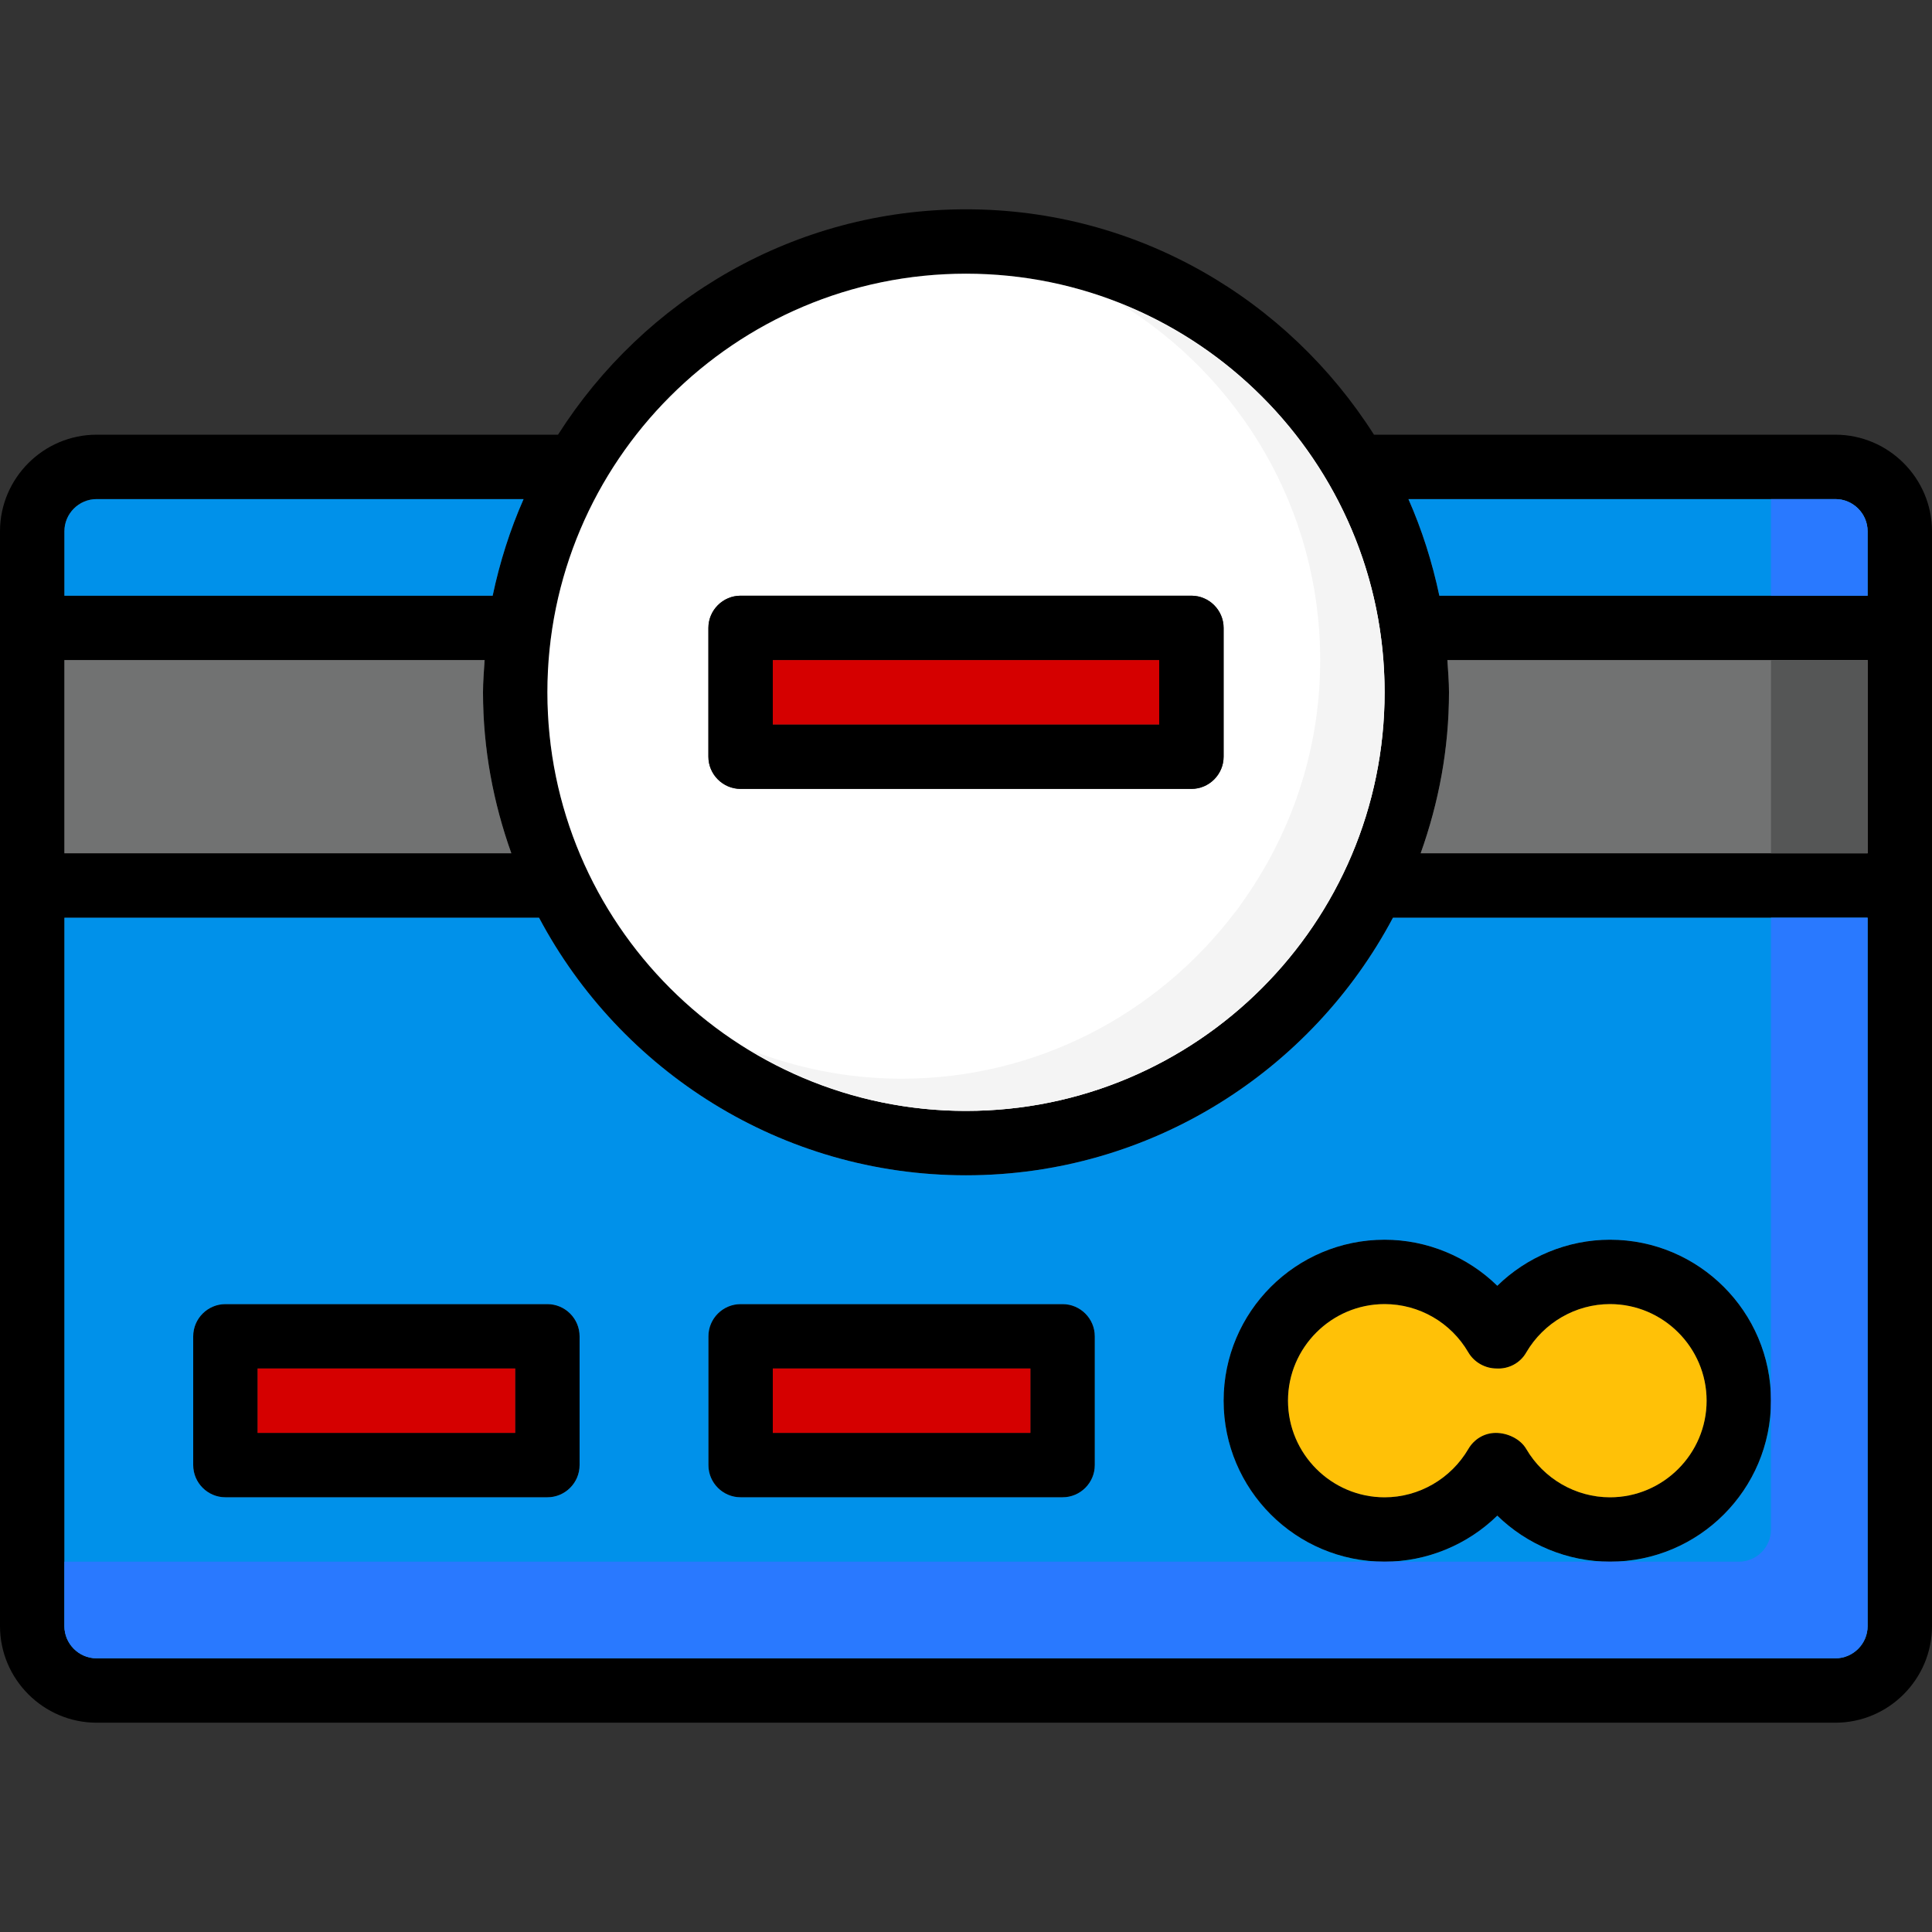
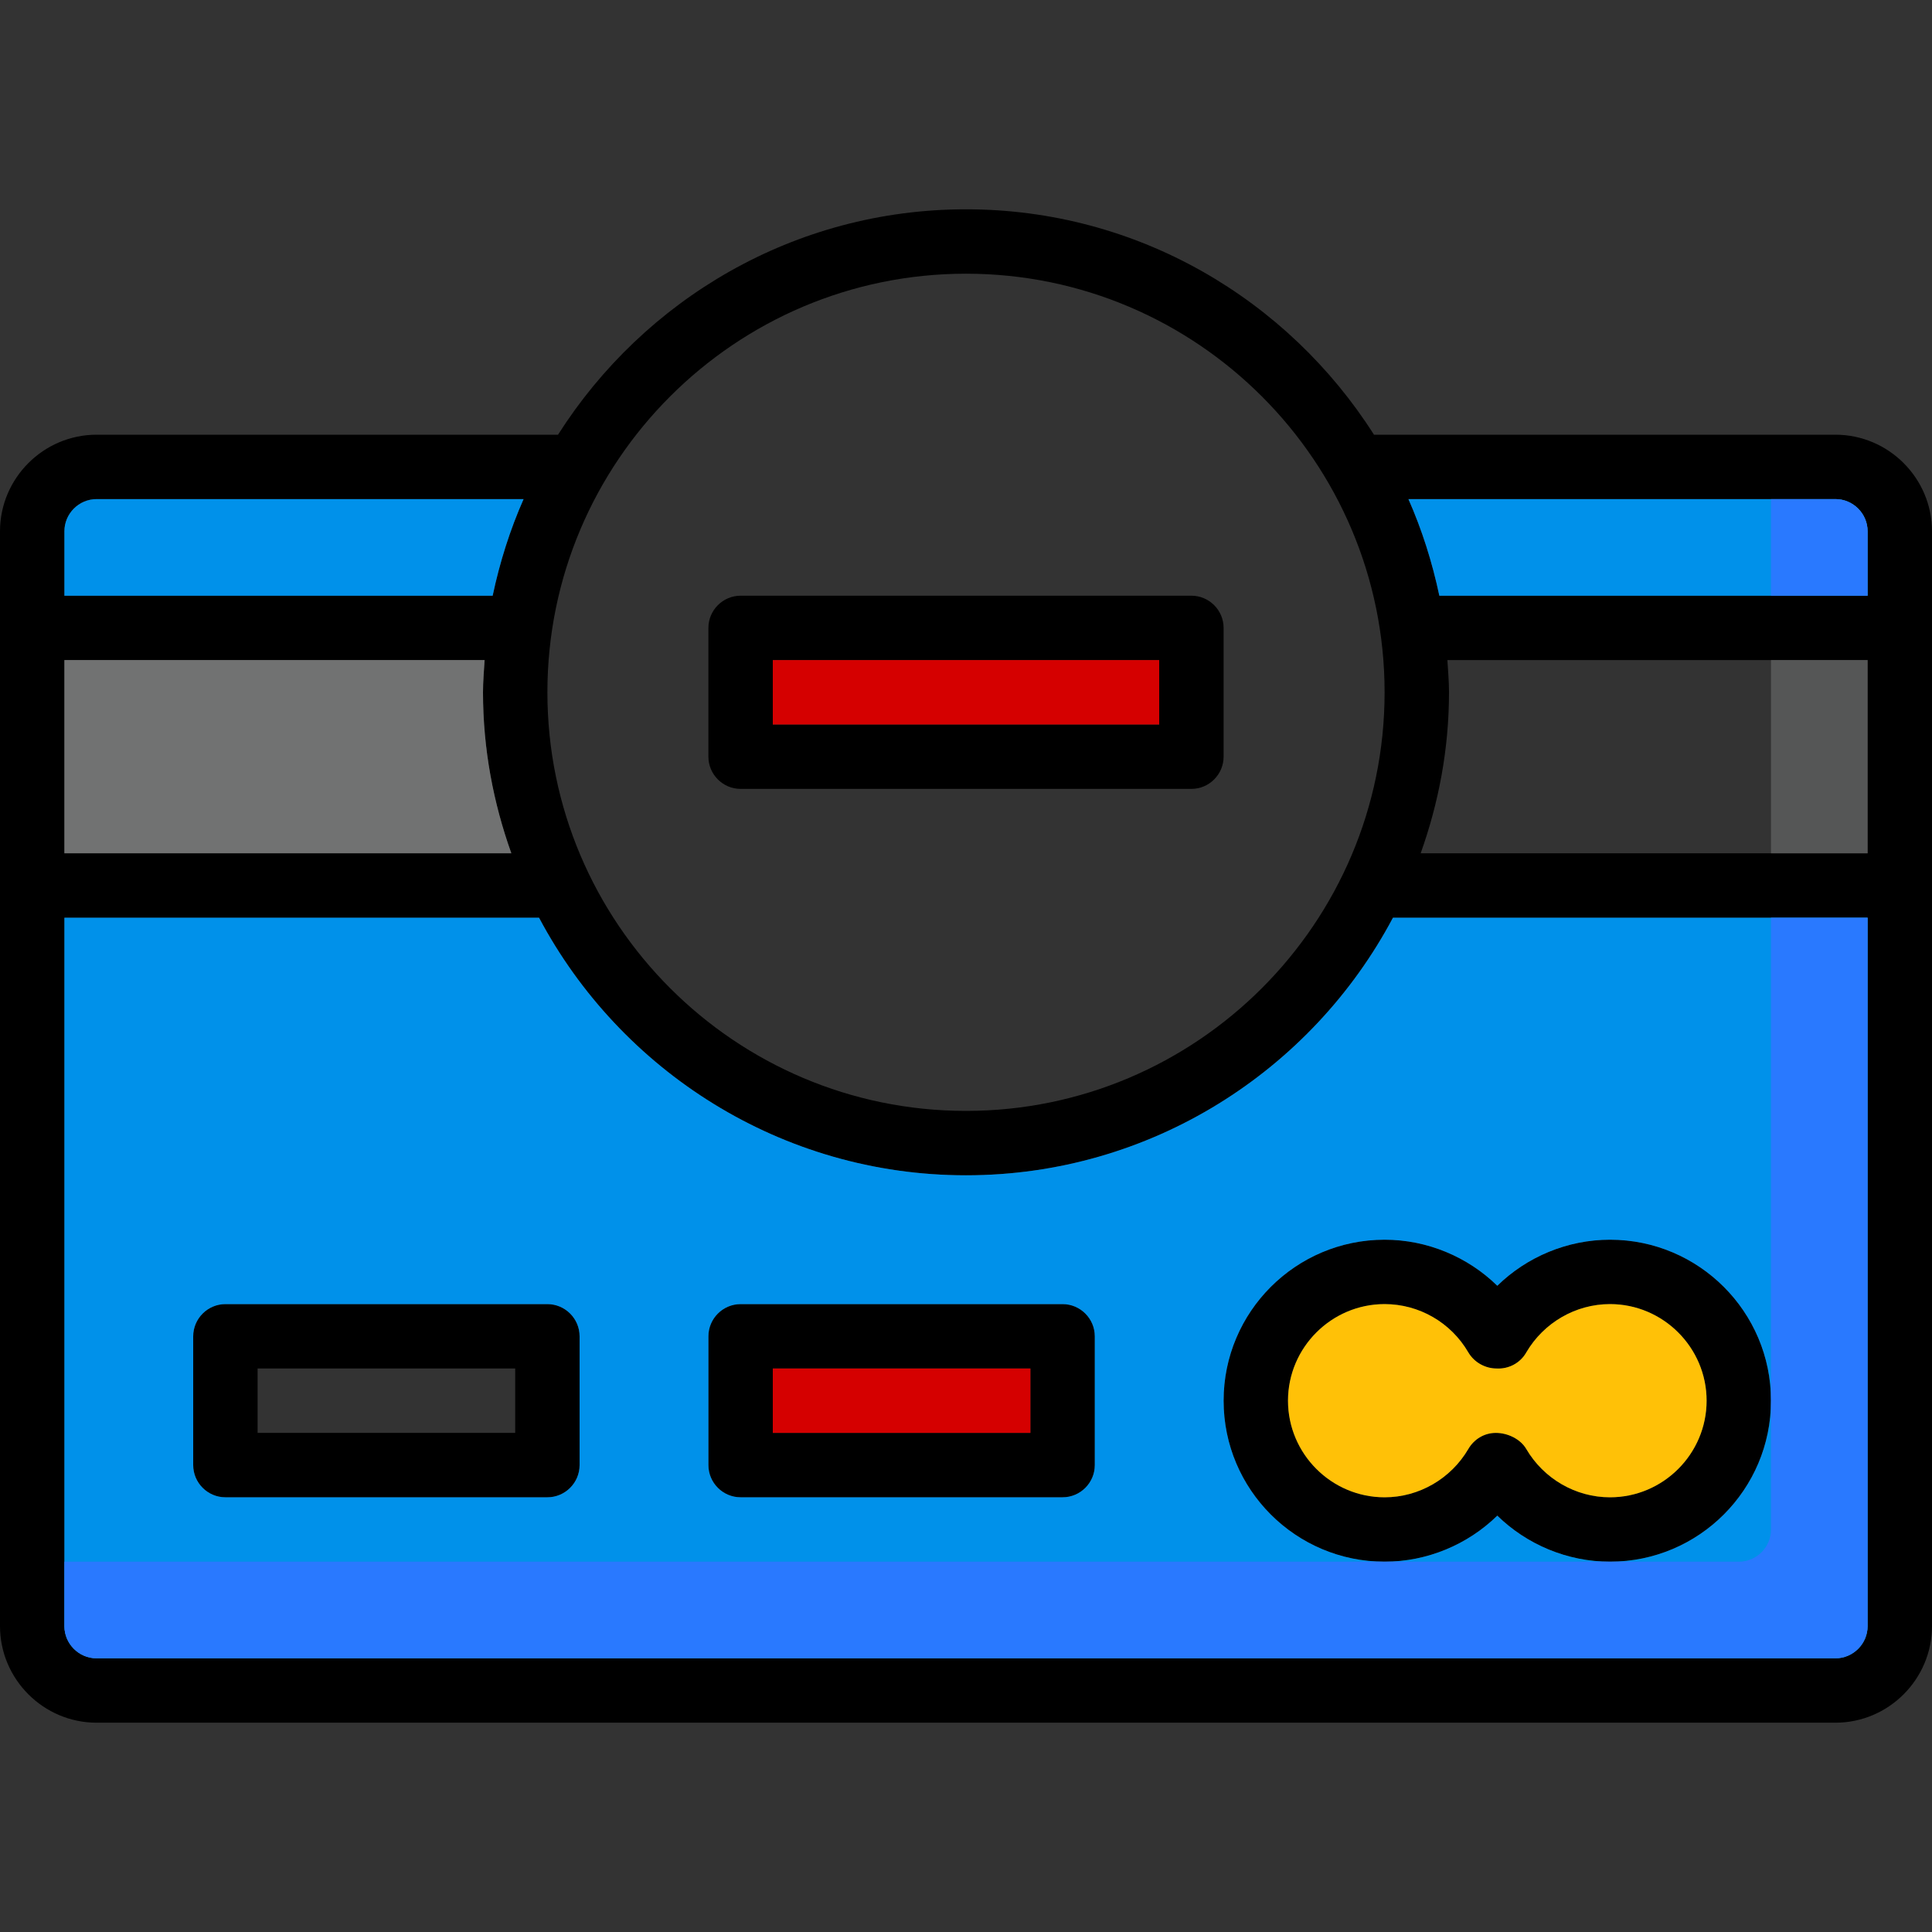
<svg xmlns="http://www.w3.org/2000/svg" version="1.1" id="Layer_1" x="0px" y="0px" viewBox="0 0 512 512" style="enable-background:new 0 0 512 512;" xml:space="preserve">
  <rect x="0" y="0" width="512" height="512" fill="#333333" stroke="none" />
  <path d="M486.4,115.2H364.117C341.333,79.36,301.483,55.467,256,55.467S170.667,79.36,147.883,115.2H25.6  C11.52,115.2,0,126.72,0,140.8v290.133c0,14.08,11.52,25.6,25.6,25.6h460.8c14.08,0,25.6-11.52,25.6-25.6V140.8  C512,126.72,500.48,115.2,486.4,115.2z M256,72.533c61.184,0,110.933,49.749,110.933,110.933S317.184,294.4,256,294.4  s-110.933-49.749-110.933-110.933S194.816,72.533,256,72.533z M17.067,140.8c0-4.693,3.84-8.533,8.533-8.533h113.152  c-3.584,8.107-6.315,16.725-8.192,25.6H17.067V140.8z M17.067,174.933h111.36c-0.171,2.816-0.427,5.632-0.427,8.533  c0,15.019,2.731,29.269,7.509,42.667H17.067V174.933z M494.933,430.933c0,4.693-3.84,8.533-8.533,8.533H25.6  c-4.693,0-8.533-3.84-8.533-8.533V243.2h125.781c21.504,40.533,64.171,68.267,113.152,68.267s91.648-27.733,113.152-68.267h125.781  V430.933z M494.933,226.133H376.491c4.779-13.397,7.509-27.648,7.509-42.667c0-2.901-0.256-5.717-0.427-8.533h111.36V226.133z   M494.933,157.867H381.44c-1.877-8.875-4.608-17.493-8.192-25.6H486.4c4.693,0,8.533,3.84,8.533,8.533V157.867z" />
-   <path style="fill:#FFFFFF;" d="M256,72.533c-61.184,0-110.933,49.749-110.933,110.933S194.816,294.4,256,294.4  s110.933-49.749,110.933-110.933S317.184,72.533,256,72.533z M324.267,200.533c0,4.693-3.84,8.533-8.533,8.533H196.267  c-4.693,0-8.533-3.84-8.533-8.533V166.4c0-4.693,3.84-8.533,8.533-8.533h119.467c4.693,0,8.533,3.84,8.533,8.533V200.533z" />
  <path d="M426.667,328.533c-11.273,0-21.982,4.506-29.867,12.211c-7.885-7.706-18.594-12.211-29.867-12.211  c-23.526,0-42.667,19.14-42.667,42.667s19.14,42.667,42.667,42.667c11.273,0,21.982-4.506,29.867-12.211  c7.885,7.706,18.594,12.211,29.867,12.211c23.526,0,42.667-19.14,42.667-42.667S450.193,328.533,426.667,328.533z M426.667,396.8  c-9.114,0-17.613-4.907-22.187-12.809c-1.519-2.645-4.924-4.258-7.979-4.258c-0.034,0-0.077,0-0.119,0  c-3.004,0.043-5.76,1.655-7.27,4.258c-4.574,7.902-13.065,12.809-22.178,12.809c-14.114,0-25.6-11.486-25.6-25.6  s11.486-25.6,25.6-25.6c9.105,0,17.604,4.907,22.178,12.8c1.604,2.773,4.233,4.309,7.509,4.258c3.123,0.23,6.204-1.365,7.868-4.25  c4.574-7.902,13.065-12.809,22.178-12.809c14.114,0,25.6,11.486,25.6,25.6S440.781,396.8,426.667,396.8z" />
  <path d="M281.6,345.6h-85.333c-4.71,0-8.533,3.823-8.533,8.533v34.133c0,4.71,3.823,8.533,8.533,8.533H281.6  c4.71,0,8.533-3.823,8.533-8.533v-34.133C290.133,349.423,286.31,345.6,281.6,345.6z M273.067,379.733H204.8v-17.067h68.267V379.733  z" />
  <path d="M145.067,345.6H59.733c-4.71,0-8.533,3.823-8.533,8.533v34.133c0,4.71,3.823,8.533,8.533,8.533h85.333  c4.71,0,8.533-3.823,8.533-8.533v-34.133C153.6,349.423,149.777,345.6,145.067,345.6z M136.533,379.733H68.267v-17.067h68.267  V379.733z" />
  <path d="M315.733,157.867H196.267c-4.693,0-8.533,3.84-8.533,8.533v34.133c0,4.693,3.84,8.533,8.533,8.533h119.467  c4.693,0,8.533-3.84,8.533-8.533V166.4C324.267,161.707,320.427,157.867,315.733,157.867z M307.2,192H204.8v-17.067h102.4V192z" />
  <rect x="204.8" y="174.933" style="fill:#D50000;" width="102.4" height="17.067" />
  <path style="fill:#0091EA;" d="M494.933,140.8v17.067H381.44c-1.877-8.875-4.608-17.493-8.192-25.6H486.4  C491.093,132.267,494.933,136.107,494.933,140.8z" />
-   <path style="fill:#717272;" d="M494.933,174.933v51.2H376.491c4.779-13.397,7.509-27.648,7.509-42.667  c0-2.901-0.256-5.717-0.427-8.533H494.933z" />
-   <path style="fill:#0091EA;" d="M138.752,132.267c-3.584,8.107-6.315,16.725-8.192,25.6H17.067V140.8c0-4.693,3.84-8.533,8.533-8.533  H138.752z" />
+   <path style="fill:#0091EA;" d="M138.752,132.267c-3.584,8.107-6.315,16.725-8.192,25.6H17.067V140.8c0-4.693,3.84-8.533,8.533-8.533  H138.752" />
  <path style="fill:#717272;" d="M135.509,226.133H17.067v-51.2h111.36c-0.171,2.816-0.427,5.632-0.427,8.533  C128,198.485,130.731,212.736,135.509,226.133z" />
  <path style="fill:#0091EA;" d="M369.152,243.2c-21.504,40.533-64.171,68.267-113.152,68.267s-91.648-27.733-113.152-68.267H17.067  v187.733c0,4.693,3.84,8.533,8.533,8.533h460.8c4.693,0,8.533-3.84,8.533-8.533V243.2H369.152z M153.6,388.267  c0,4.693-3.84,8.533-8.533,8.533H59.733c-4.693,0-8.533-3.84-8.533-8.533v-34.133c0-4.693,3.84-8.533,8.533-8.533h85.333  c4.693,0,8.533,3.84,8.533,8.533V388.267z M290.133,388.267c0,4.693-3.84,8.533-8.533,8.533h-85.333  c-4.693,0-8.533-3.84-8.533-8.533v-34.133c0-4.693,3.84-8.533,8.533-8.533H281.6c4.693,0,8.533,3.84,8.533,8.533V388.267z   M426.667,413.867c-11.264,0-22.016-4.523-29.867-12.203c-7.851,7.68-18.603,12.203-29.867,12.203  c-23.552,0-42.667-19.115-42.667-42.667c0-23.552,19.115-42.667,42.667-42.667c11.264,0,22.016,4.523,29.867,12.203  c7.851-7.68,18.603-12.203,29.867-12.203c23.552,0,42.667,19.115,42.667,42.667C469.333,394.752,450.219,413.867,426.667,413.867z" />
  <path style="fill:#FFC107;" d="M452.267,371.2c0,14.08-11.52,25.6-25.6,25.6c-9.131,0-17.579-4.949-22.187-12.8  c-1.536-2.645-4.949-4.267-8.021-4.267c0,0,0,0-0.085,0c-2.987,0-5.717,1.621-7.253,4.267c-4.608,7.851-13.056,12.8-22.187,12.8  c-14.08,0-25.6-11.52-25.6-25.6s11.52-25.6,25.6-25.6c9.131,0,17.579,4.864,22.187,12.8c1.621,2.731,4.608,4.267,7.509,4.267  c3.072,0.171,6.229-1.365,7.851-4.267c4.608-7.851,13.056-12.8,22.187-12.8C440.747,345.6,452.267,357.12,452.267,371.2z" />
  <g>
    <rect x="204.8" y="362.667" style="fill:#D50000;" width="68.267" height="17.067" />
-     <rect x="68.267" y="362.667" style="fill:#D50000;" width="68.267" height="17.067" />
  </g>
  <g>
    <path style="fill:#2979FF;" d="M469.333,243.2v162.133c0,4.693-3.84,8.533-8.533,8.533H17.067v17.067   c0,4.693,3.84,8.533,8.533,8.533h460.8c4.693,0,8.533-3.84,8.533-8.533V243.2H469.333z" />
    <path style="fill:#2979FF;" d="M486.4,132.267h-17.067v25.6h25.6V140.8C494.933,136.107,491.093,132.267,486.4,132.267z" />
  </g>
  <rect x="469.333" y="174.933" style="fill:#555656;" width="25.6" height="51.2" />
-   <path style="fill:#F4F4F4;" d="M296.559,80.316c31.906,19.499,53.308,54.554,53.308,94.618c0,24.218-7.885,46.575-21.103,64.836  c-0.529,0.828-1.135,1.579-1.749,2.347c-20.284,26.53-52.164,43.75-88.081,43.75c-14.327,0-27.972-2.816-40.559-7.782  C215.194,288.367,234.88,294.4,256,294.4c61.184,0,110.933-49.749,110.933-110.933C366.933,136.61,337.707,96.546,296.559,80.316z" />
  <g>
</g>
  <g>
</g>
  <g>
</g>
  <g>
</g>
  <g>
</g>
  <g>
</g>
  <g>
</g>
  <g>
</g>
  <g>
</g>
  <g>
</g>
  <g>
</g>
  <g>
</g>
  <g>
</g>
  <g>
</g>
  <g>
</g>
</svg>